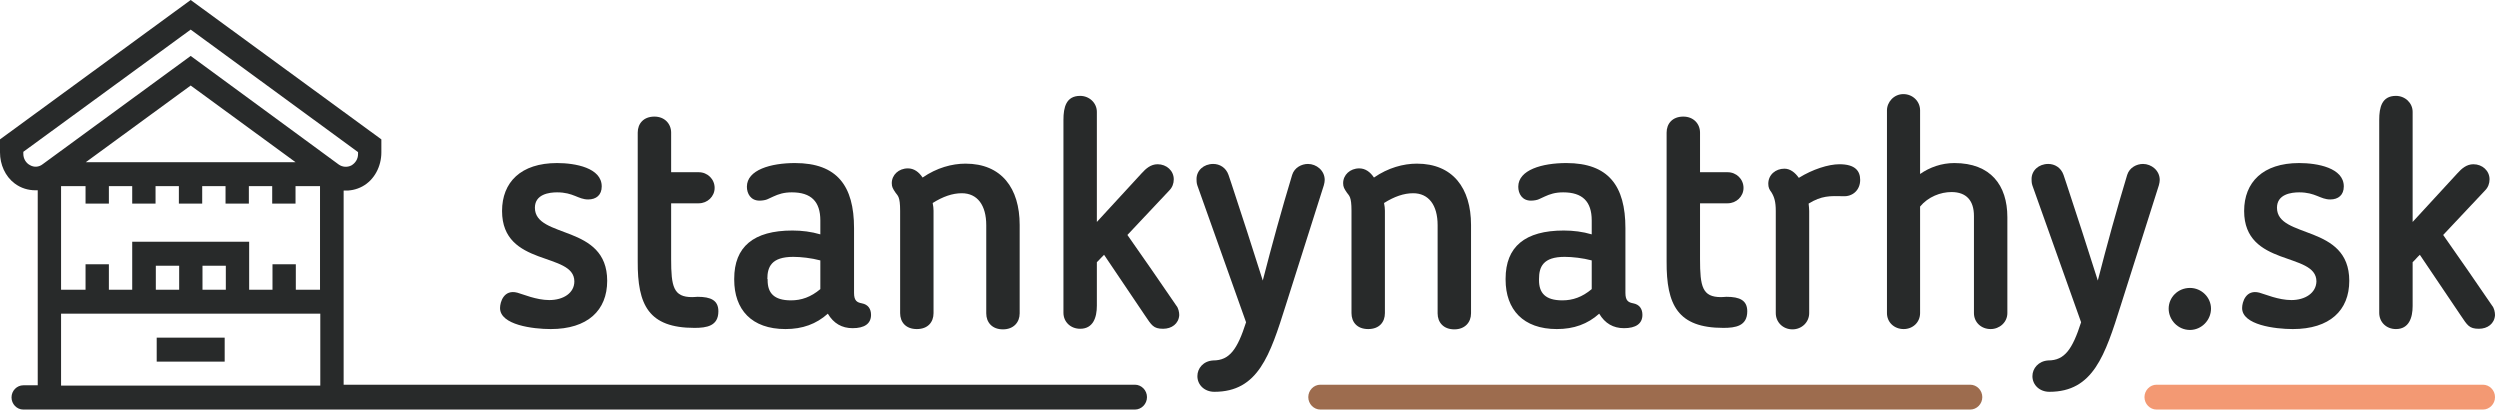
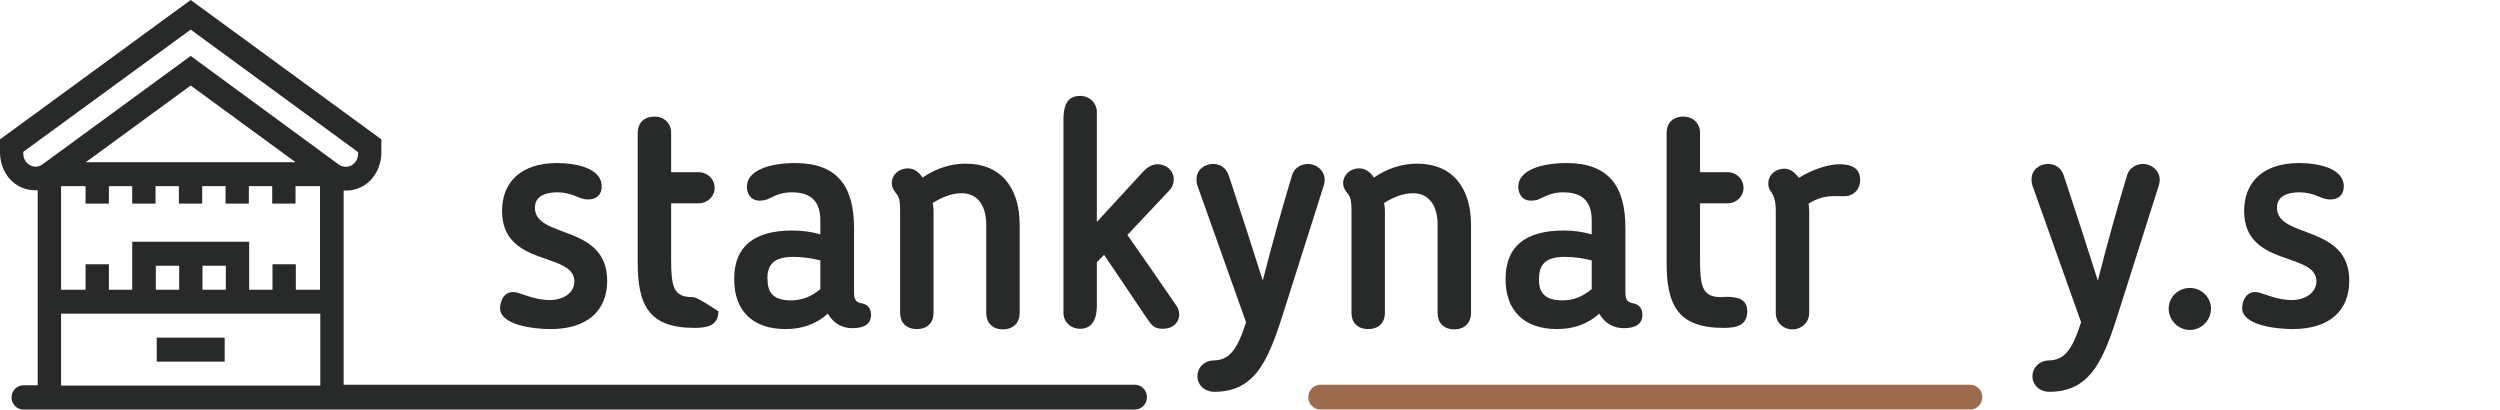
<svg xmlns="http://www.w3.org/2000/svg" width="293" height="48" viewBox="0 0 293 48" fill="none">
  <g clip-path="url(#clip0_1603_668)">
    <path d="M26.332 39.572H18.365V42.382H26.332V39.572Z" fill="#282A2A" />
    <path d="M64.377 35.168C62.858 35.168 61.272 34.474 60.63 34.301C59.044 33.884 58.605 35.41 58.605 36.104C58.605 38.081 62.453 38.566 64.546 38.566C68.867 38.566 71.163 36.382 71.163 32.913C71.163 26.22 62.69 28.023 62.69 24.347C62.69 22.752 64.377 22.543 65.289 22.543C67.213 22.543 67.753 23.376 68.935 23.376C69.88 23.376 70.522 22.855 70.522 21.85C70.522 19.665 67.416 19.11 65.289 19.11C61.035 19.11 58.841 21.364 58.841 24.728C58.841 31.353 67.314 29.48 67.314 32.983C67.314 34.335 66.032 35.168 64.377 35.168Z" fill="#282A2A" />
-     <path d="M81.392 38.428C82.81 38.428 84.194 38.22 84.194 36.486C84.194 35.202 83.316 34.786 81.763 34.786C81.628 34.786 81.358 34.821 81.122 34.821C78.927 34.821 78.657 33.607 78.657 30.347V23.827H81.898C82.911 23.827 83.755 23.029 83.755 22.023C83.755 20.983 82.911 20.185 81.898 20.185H78.657V15.538C78.657 14.532 77.915 13.665 76.699 13.665C75.416 13.665 74.741 14.497 74.741 15.538V30.624C74.708 35.757 76.024 38.428 81.392 38.428Z" fill="#282A2A" />
+     <path d="M81.392 38.428C82.81 38.428 84.194 38.22 84.194 36.486C81.628 34.786 81.358 34.821 81.122 34.821C78.927 34.821 78.657 33.607 78.657 30.347V23.827H81.898C82.911 23.827 83.755 23.029 83.755 22.023C83.755 20.983 82.911 20.185 81.898 20.185H78.657V15.538C78.657 14.532 77.915 13.665 76.699 13.665C75.416 13.665 74.741 14.497 74.741 15.538V30.624C74.708 35.757 76.024 38.428 81.392 38.428Z" fill="#282A2A" />
    <path d="M92.06 38.566C94.051 38.566 95.672 37.977 97.022 36.763C97.697 37.907 98.676 38.462 99.925 38.462C101.309 38.462 102.086 37.942 102.086 36.902C102.086 36.208 101.748 35.688 101.006 35.549C100.465 35.445 100.094 35.272 100.094 34.335V26.74C100.094 21.78 98.102 19.11 93.174 19.11C90.338 19.11 87.536 19.907 87.536 21.884C87.536 22.682 87.975 23.515 89.021 23.515C89.359 23.515 89.764 23.445 89.966 23.341L90.642 23.029C91.249 22.752 91.857 22.543 92.802 22.543C95.064 22.543 96.144 23.619 96.144 25.838V27.468C95.098 27.156 93.984 27.017 92.87 27.017C88.312 27.017 86.05 28.925 86.05 32.67V32.775C86.05 36.278 88.076 38.566 92.06 38.566ZM89.933 32.705C89.933 31.283 90.405 30.104 92.971 30.104C93.882 30.104 95.098 30.243 96.144 30.52V33.884C95.03 34.821 93.916 35.202 92.701 35.202C90.709 35.202 89.966 34.335 89.966 32.844V32.705H89.933Z" fill="#282A2A" />
    <path d="M105.495 24.694V36.694C105.495 37.734 106.137 38.566 107.453 38.566C108.77 38.566 109.411 37.734 109.411 36.694V24.694C109.411 24.416 109.378 24.139 109.31 23.792C110.525 23.029 111.639 22.647 112.72 22.647C114.543 22.647 115.589 24.035 115.589 26.393V36.728C115.589 37.769 116.264 38.601 117.547 38.601C118.796 38.601 119.505 37.769 119.505 36.728V26.358C119.505 22.058 117.378 19.179 113.159 19.179C111.572 19.179 109.783 19.665 108.129 20.809C107.69 20.15 107.116 19.734 106.407 19.734C105.327 19.734 104.516 20.497 104.516 21.468C104.516 21.919 104.651 22.127 104.955 22.578C105.225 22.959 105.495 23.029 105.495 24.694Z" fill="#282A2A" />
    <path d="M132.131 27.538L137.06 22.301C137.397 21.954 137.566 21.503 137.566 21.017C137.566 20.012 136.722 19.249 135.675 19.249C134.865 19.249 134.291 19.769 133.819 20.289L128.552 26.012V13.11C128.552 12.069 127.675 11.237 126.594 11.237C124.94 11.237 124.636 12.59 124.636 14.046V36.659C124.636 37.734 125.48 38.532 126.594 38.532C128.114 38.532 128.552 37.214 128.552 35.827V30.728C128.856 30.451 129.093 30.139 129.396 29.861L134.19 36.971C134.967 38.116 135.169 38.532 136.317 38.532C137.33 38.532 138.14 37.942 138.207 36.936C138.207 36.59 138.106 36.104 137.87 35.827C135.979 33.052 134.055 30.277 132.131 27.538Z" fill="#282A2A" />
    <path d="M155.255 21.087C155.255 19.977 154.276 19.214 153.297 19.214C152.555 19.214 151.711 19.63 151.441 20.497C150.192 24.624 149.078 28.682 147.997 32.879C146.782 29.029 145.567 25.283 144.318 21.503L143.98 20.497C143.676 19.63 142.934 19.214 142.191 19.214C141.077 19.214 140.233 19.977 140.233 20.983C140.233 21.156 140.233 21.468 140.334 21.746L146.039 37.769C145.027 40.925 144.115 42.243 142.191 42.243C141.009 42.312 140.334 43.179 140.334 44.081C140.334 45.121 141.178 45.919 142.326 45.919C147.457 45.919 148.841 41.653 150.698 35.757L155.154 21.711C155.222 21.468 155.255 21.26 155.255 21.087Z" fill="#282A2A" />
    <path d="M158.395 24.694V36.694C158.395 37.734 159.036 38.566 160.353 38.566C161.67 38.566 162.311 37.734 162.311 36.694V24.694C162.311 24.416 162.277 24.139 162.21 23.792C163.425 23.029 164.539 22.647 165.619 22.647C167.442 22.647 168.489 24.035 168.489 26.393V36.728C168.489 37.769 169.164 38.601 170.447 38.601C171.696 38.601 172.405 37.769 172.405 36.728V26.358C172.405 22.058 170.278 19.179 166.058 19.179C164.472 19.179 162.682 19.665 161.028 20.809C160.589 20.15 160.015 19.734 159.306 19.734C158.226 19.734 157.416 20.497 157.416 21.468C157.416 21.919 157.551 22.127 157.855 22.578C158.125 22.959 158.395 23.029 158.395 24.694Z" fill="#282A2A" />
    <path d="M182.465 38.566C184.457 38.566 186.077 37.977 187.427 36.763C188.102 37.907 189.081 38.462 190.331 38.462C191.715 38.462 192.491 37.942 192.491 36.902C192.491 36.208 192.154 35.688 191.411 35.549C190.871 35.445 190.499 35.272 190.499 34.335V26.74C190.499 21.78 188.508 19.11 183.579 19.11C180.743 19.11 177.941 19.907 177.941 21.884C177.941 22.682 178.38 23.515 179.427 23.515C179.764 23.515 180.169 23.445 180.372 23.341L181.047 23.029C181.655 22.752 182.262 22.543 183.208 22.543C185.469 22.543 186.55 23.619 186.55 25.838V27.468C185.503 27.156 184.389 27.017 183.275 27.017C178.718 27.017 176.456 28.925 176.456 32.67V32.775C176.456 36.278 178.515 38.566 182.465 38.566ZM180.372 32.705C180.372 31.283 180.844 30.104 183.376 30.104C184.288 30.104 185.503 30.243 186.55 30.52V33.884C185.436 34.821 184.322 35.202 183.106 35.202C181.114 35.202 180.372 34.335 180.372 32.844V32.705Z" fill="#282A2A" />
    <path d="M201.977 38.428C203.395 38.428 204.779 38.22 204.779 36.486C204.779 35.202 203.901 34.786 202.349 34.786C202.214 34.786 201.943 34.821 201.707 34.821C199.513 34.821 199.243 33.607 199.243 30.347V23.827H202.484C203.496 23.827 204.34 23.029 204.34 22.023C204.34 20.983 203.496 20.185 202.484 20.185H199.243V15.538C199.243 14.532 198.5 13.665 197.285 13.665C196.002 13.665 195.327 14.497 195.327 15.538V30.624C195.293 35.757 196.643 38.428 201.977 38.428Z" fill="#282A2A" />
    <path d="M208.121 24.728V36.694C208.121 37.769 208.965 38.601 210.079 38.601C211.159 38.601 212.037 37.769 212.037 36.694V24.728C212.037 24.451 212.003 24.208 211.97 23.861C213.489 22.925 214.468 22.959 216.021 22.994C217.101 23.064 218.012 22.301 218.012 21.087C218.012 20.046 217.438 19.249 215.582 19.249C214.299 19.249 212.442 19.838 210.822 20.844C210.383 20.22 209.809 19.769 209.134 19.769C208.121 19.769 207.243 20.462 207.243 21.538C207.243 21.988 207.378 22.231 207.615 22.543C207.952 23.098 208.121 23.653 208.121 24.728Z" fill="#282A2A" />
-     <path d="M229.051 19.11C227.566 19.11 226.182 19.595 225.034 20.393V12.936C225.034 11.861 224.156 11.029 223.076 11.029C221.962 11.029 221.152 11.965 221.152 12.936V36.694C221.152 37.769 221.996 38.566 223.11 38.566C224.19 38.566 225.034 37.769 225.034 36.694V24.208C225.979 23.064 227.431 22.509 228.714 22.509C230.469 22.509 231.347 23.515 231.347 25.318V36.694C231.347 37.769 232.191 38.566 233.305 38.566C234.351 38.566 235.263 37.769 235.263 36.694V25.457C235.263 21.711 233.305 19.11 229.051 19.11Z" fill="#282A2A" />
    <path d="M253.121 21.087C253.121 19.977 252.142 19.214 251.163 19.214C250.42 19.214 249.577 19.63 249.306 20.497C248.057 24.624 246.943 28.682 245.863 32.879C244.648 29.029 243.432 25.283 242.183 21.503L241.846 20.497C241.542 19.63 240.799 19.214 240.057 19.214C238.943 19.214 238.099 19.977 238.099 20.983C238.099 21.156 238.099 21.468 238.2 21.746L243.905 37.769C242.892 40.925 241.981 42.243 240.057 42.243C238.909 42.312 238.2 43.179 238.2 44.081C238.2 45.121 239.044 45.919 240.192 45.919C245.323 45.919 246.707 41.653 248.564 35.757L253.02 21.711C253.087 21.468 253.121 21.26 253.121 21.087Z" fill="#282A2A" />
    <path d="M256.666 38.67C258.016 38.67 259.13 37.526 259.13 36.173C259.13 34.855 258.016 33.746 256.666 33.746C255.248 33.746 254.168 34.855 254.168 36.173C254.168 37.491 255.248 38.67 256.666 38.67Z" fill="#282A2A" />
    <path d="M268.549 35.168C267.03 35.168 265.443 34.474 264.802 34.301C263.215 33.884 262.776 35.41 262.776 36.104C262.776 38.081 266.625 38.566 268.718 38.566C273.039 38.566 275.335 36.382 275.335 32.913C275.335 26.22 266.861 28.023 266.861 24.347C266.861 22.752 268.549 22.543 269.461 22.543C271.385 22.543 271.925 23.376 273.106 23.376C274.052 23.376 274.693 22.855 274.693 21.85C274.693 19.665 271.587 19.11 269.461 19.11C265.207 19.11 263.013 21.364 263.013 24.728C263.013 31.353 271.486 29.48 271.486 32.983C271.452 34.335 270.169 35.168 268.549 35.168Z" fill="#282A2A" />
-     <path d="M280.803 38.566C282.322 38.566 282.761 37.249 282.761 35.861V30.728C283.065 30.451 283.301 30.139 283.605 29.861L288.399 36.971C289.175 38.116 289.378 38.532 290.526 38.532C291.538 38.532 292.349 37.942 292.416 36.936C292.416 36.59 292.315 36.104 292.079 35.827C290.188 33.052 288.264 30.277 286.34 27.538L291.268 22.301C291.606 21.954 291.775 21.503 291.775 21.017C291.775 20.012 290.931 19.249 289.884 19.249C289.074 19.249 288.5 19.769 288.028 20.289L282.761 26.012V13.11C282.761 12.069 281.883 11.237 280.803 11.237C279.149 11.237 278.845 12.59 278.845 14.046V36.659C278.845 37.769 279.689 38.566 280.803 38.566Z" fill="#282A2A" />
    <path d="M133.009 45.087H40.274V22.335C41.017 22.37 41.759 22.231 42.468 21.85C43.886 21.087 44.696 19.491 44.696 17.861V16.335L22.348 0L0 16.335V17.861C0 19.283 0.608 20.671 1.722 21.503C2.464 22.058 3.308 22.301 4.152 22.301C4.254 22.301 4.321 22.301 4.422 22.301V45.156H2.734C1.992 45.156 1.35 45.78 1.35 46.578C1.35 47.341 1.958 48 2.734 48H39.396H41.962H133.009C133.785 48 134.426 47.341 134.426 46.543C134.426 45.746 133.785 45.087 133.009 45.087ZM3.511 19.353C3.038 19.11 2.734 18.59 2.734 18.035V17.792L22.348 3.468L41.962 17.827V18.069C41.962 18.624 41.658 19.11 41.185 19.387C40.713 19.63 40.139 19.595 39.7 19.283L22.348 6.555L4.996 19.249C4.557 19.595 3.983 19.63 3.511 19.353ZM34.636 19.006H10.06L22.348 10.023L34.636 19.006ZM37.539 45.191H7.157V36.763H37.539V45.191ZM18.263 33.954V31.145H20.998V33.954H18.263ZM23.732 33.954V31.145H26.467V33.954H23.732ZM37.539 33.954H34.67V30.971H31.936V33.954H29.201V28.335H15.495V33.954H12.761V30.971H10.026V33.954H7.157V21.815H10.026V23.861H12.761V21.815H15.495V23.861H18.23V21.815H20.964V23.861H23.698V21.815H26.433V23.861H29.167V21.815H31.902V23.861H34.636V21.815H37.506V33.954H37.539Z" fill="#282A2A" />
    <path d="M230.908 45.087H154.749C153.972 45.087 153.331 45.746 153.331 46.543C153.331 47.341 153.972 48 154.749 48H230.908C231.685 48 232.326 47.341 232.326 46.543C232.326 45.746 231.685 45.087 230.908 45.087Z" fill="#9D6C4E" />
-     <path d="M290.998 45.087H252.75C251.973 45.087 251.332 45.746 251.332 46.543C251.332 47.341 251.973 48 252.75 48H290.998C291.775 48 292.416 47.341 292.416 46.543C292.416 45.746 291.775 45.087 290.998 45.087Z" fill="#F39973" />
  </g>
  <defs>
    <clipPath id="clip0_1603_668">
      <rect width="292.416" height="48" fill="white" />
    </clipPath>
  </defs>
</svg>